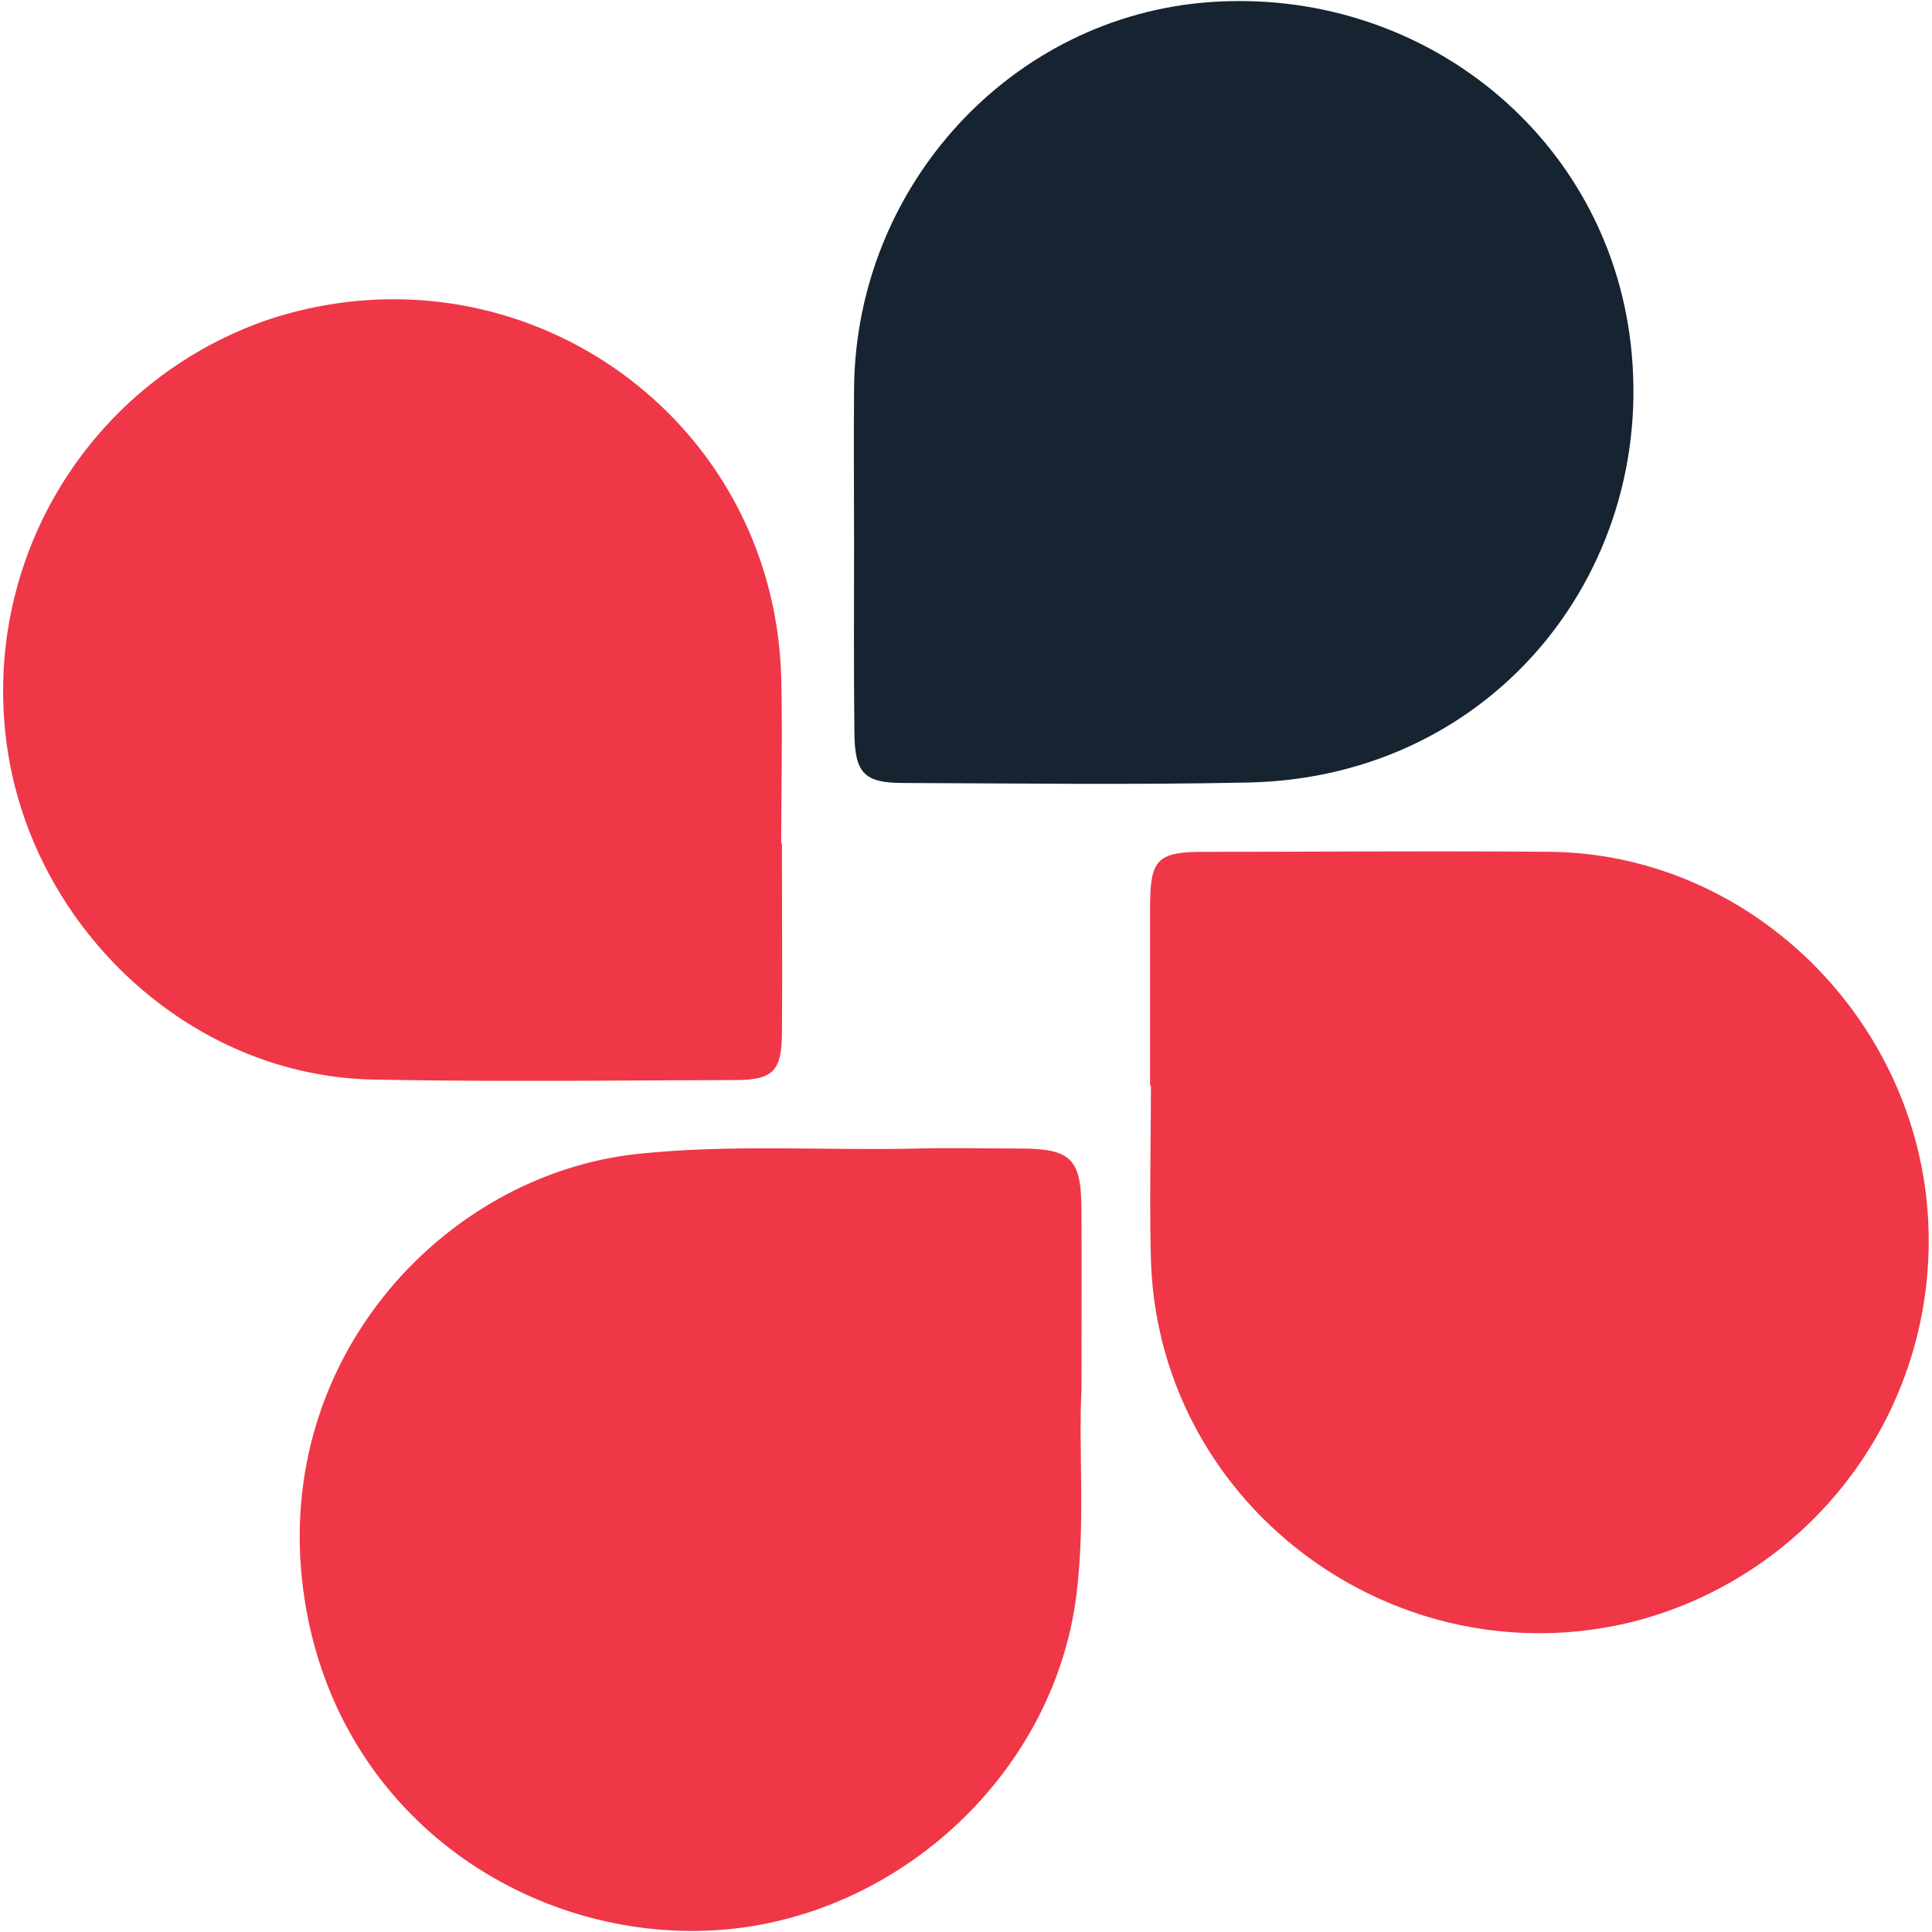
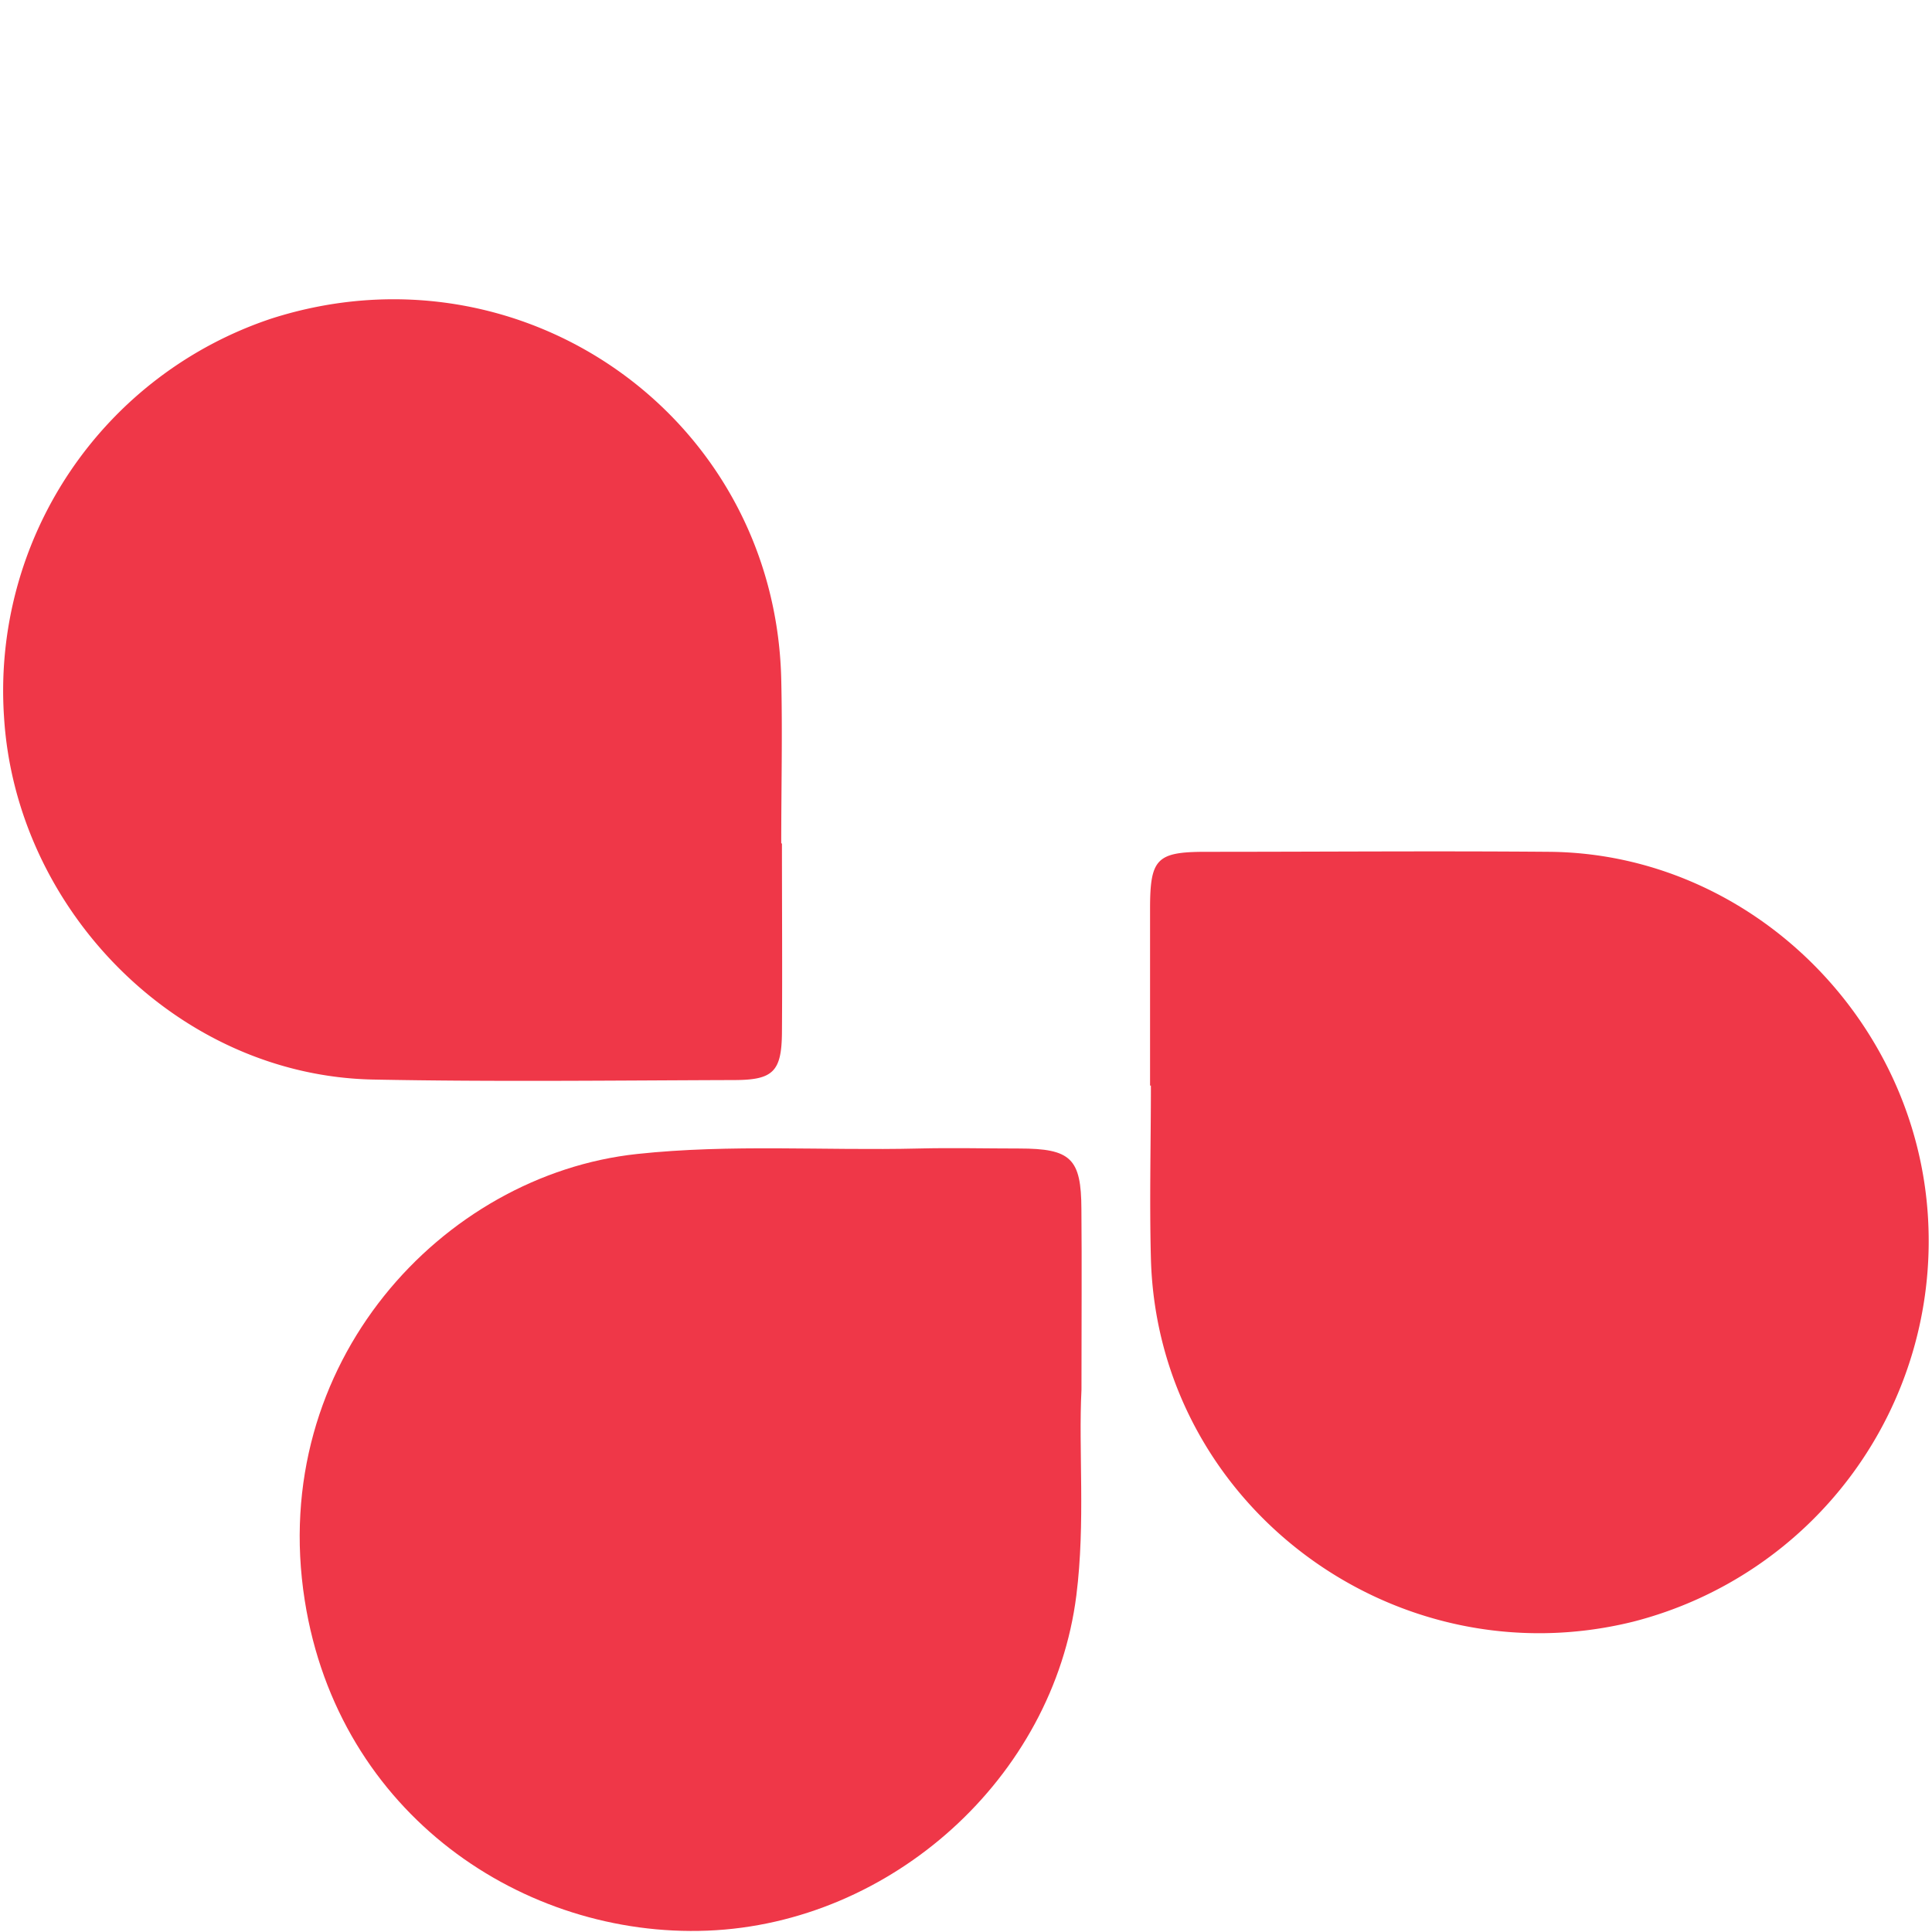
<svg xmlns="http://www.w3.org/2000/svg" id="Layer_1" data-name="Layer 1" viewBox="0 0 300 300">
  <defs>
    <style>.cls-1{fill:#ef3748;}.cls-2{fill:#162331;}</style>
  </defs>
  <title>-icon-color</title>
-   <path class="cls-1" d="M167.93,215.82c-.48,9.28.63,20.58-.79,31.88-3.57,28.38-28.75,50.95-57.26,52.09s-57.33-18-62.56-51.28c-5.79-36.81,21.37-66.08,51.61-69.32,14.55-1.56,29.11-.5,43.66-.85,5.22-.13,10.44,0,15.66,0,8.06,0,9.64,1.56,9.67,9.4C168,196.42,167.93,205.12,167.93,215.82Z" />
-   <path class="cls-2" d="M132.62,84.29c0-8.06-.07-16.11,0-24.17C133,28.72,157.14,2.54,187.84.33,220.1-2,248.49,20.16,253,51.72c5.09,35.89-20.6,69-59.19,69.79-17.85.38-35.72.13-53.57.07-6.1,0-7.52-1.57-7.57-7.89C132.56,103.89,132.62,94.09,132.62,84.29Z" />
+   <path class="cls-1" d="M167.93,215.82c-.48,9.28.63,20.58-.79,31.88-3.57,28.38-28.75,50.95-57.26,52.09s-57.33-18-62.56-51.28c-5.79-36.81,21.37-66.08,51.61-69.32,14.55-1.56,29.11-.5,43.66-.85,5.22-.13,10.44,0,15.66,0,8.06,0,9.64,1.56,9.67,9.4C168,196.42,167.93,205.12,167.93,215.82" />
  <path class="cls-1" d="M178.58,168.58c0-9.15,0-18.29,0-27.44,0-7.76,1-8.85,8.52-8.87,17.86,0,35.71-.15,53.57,0,31.12.32,57,25.94,58.72,57a61,61,0,0,1-45.78,62.54c-37.21,9.22-73.93-18.22-74.9-56.47-.23-8.92,0-17.85,0-26.78Z" />
  <path class="cls-1" d="M121.42,131c0,9.8.07,19.59,0,29.39-.06,6-1.38,7.31-7.38,7.32-18.73.06-37.46.29-56.17-.08C27.76,167,2.43,141.39.62,111.25A60.9,60.9,0,0,1,42.17,49.46c38.83-12.41,78.18,15.28,79.14,56,.2,8.48,0,17,0,25.47Z" />
</svg>